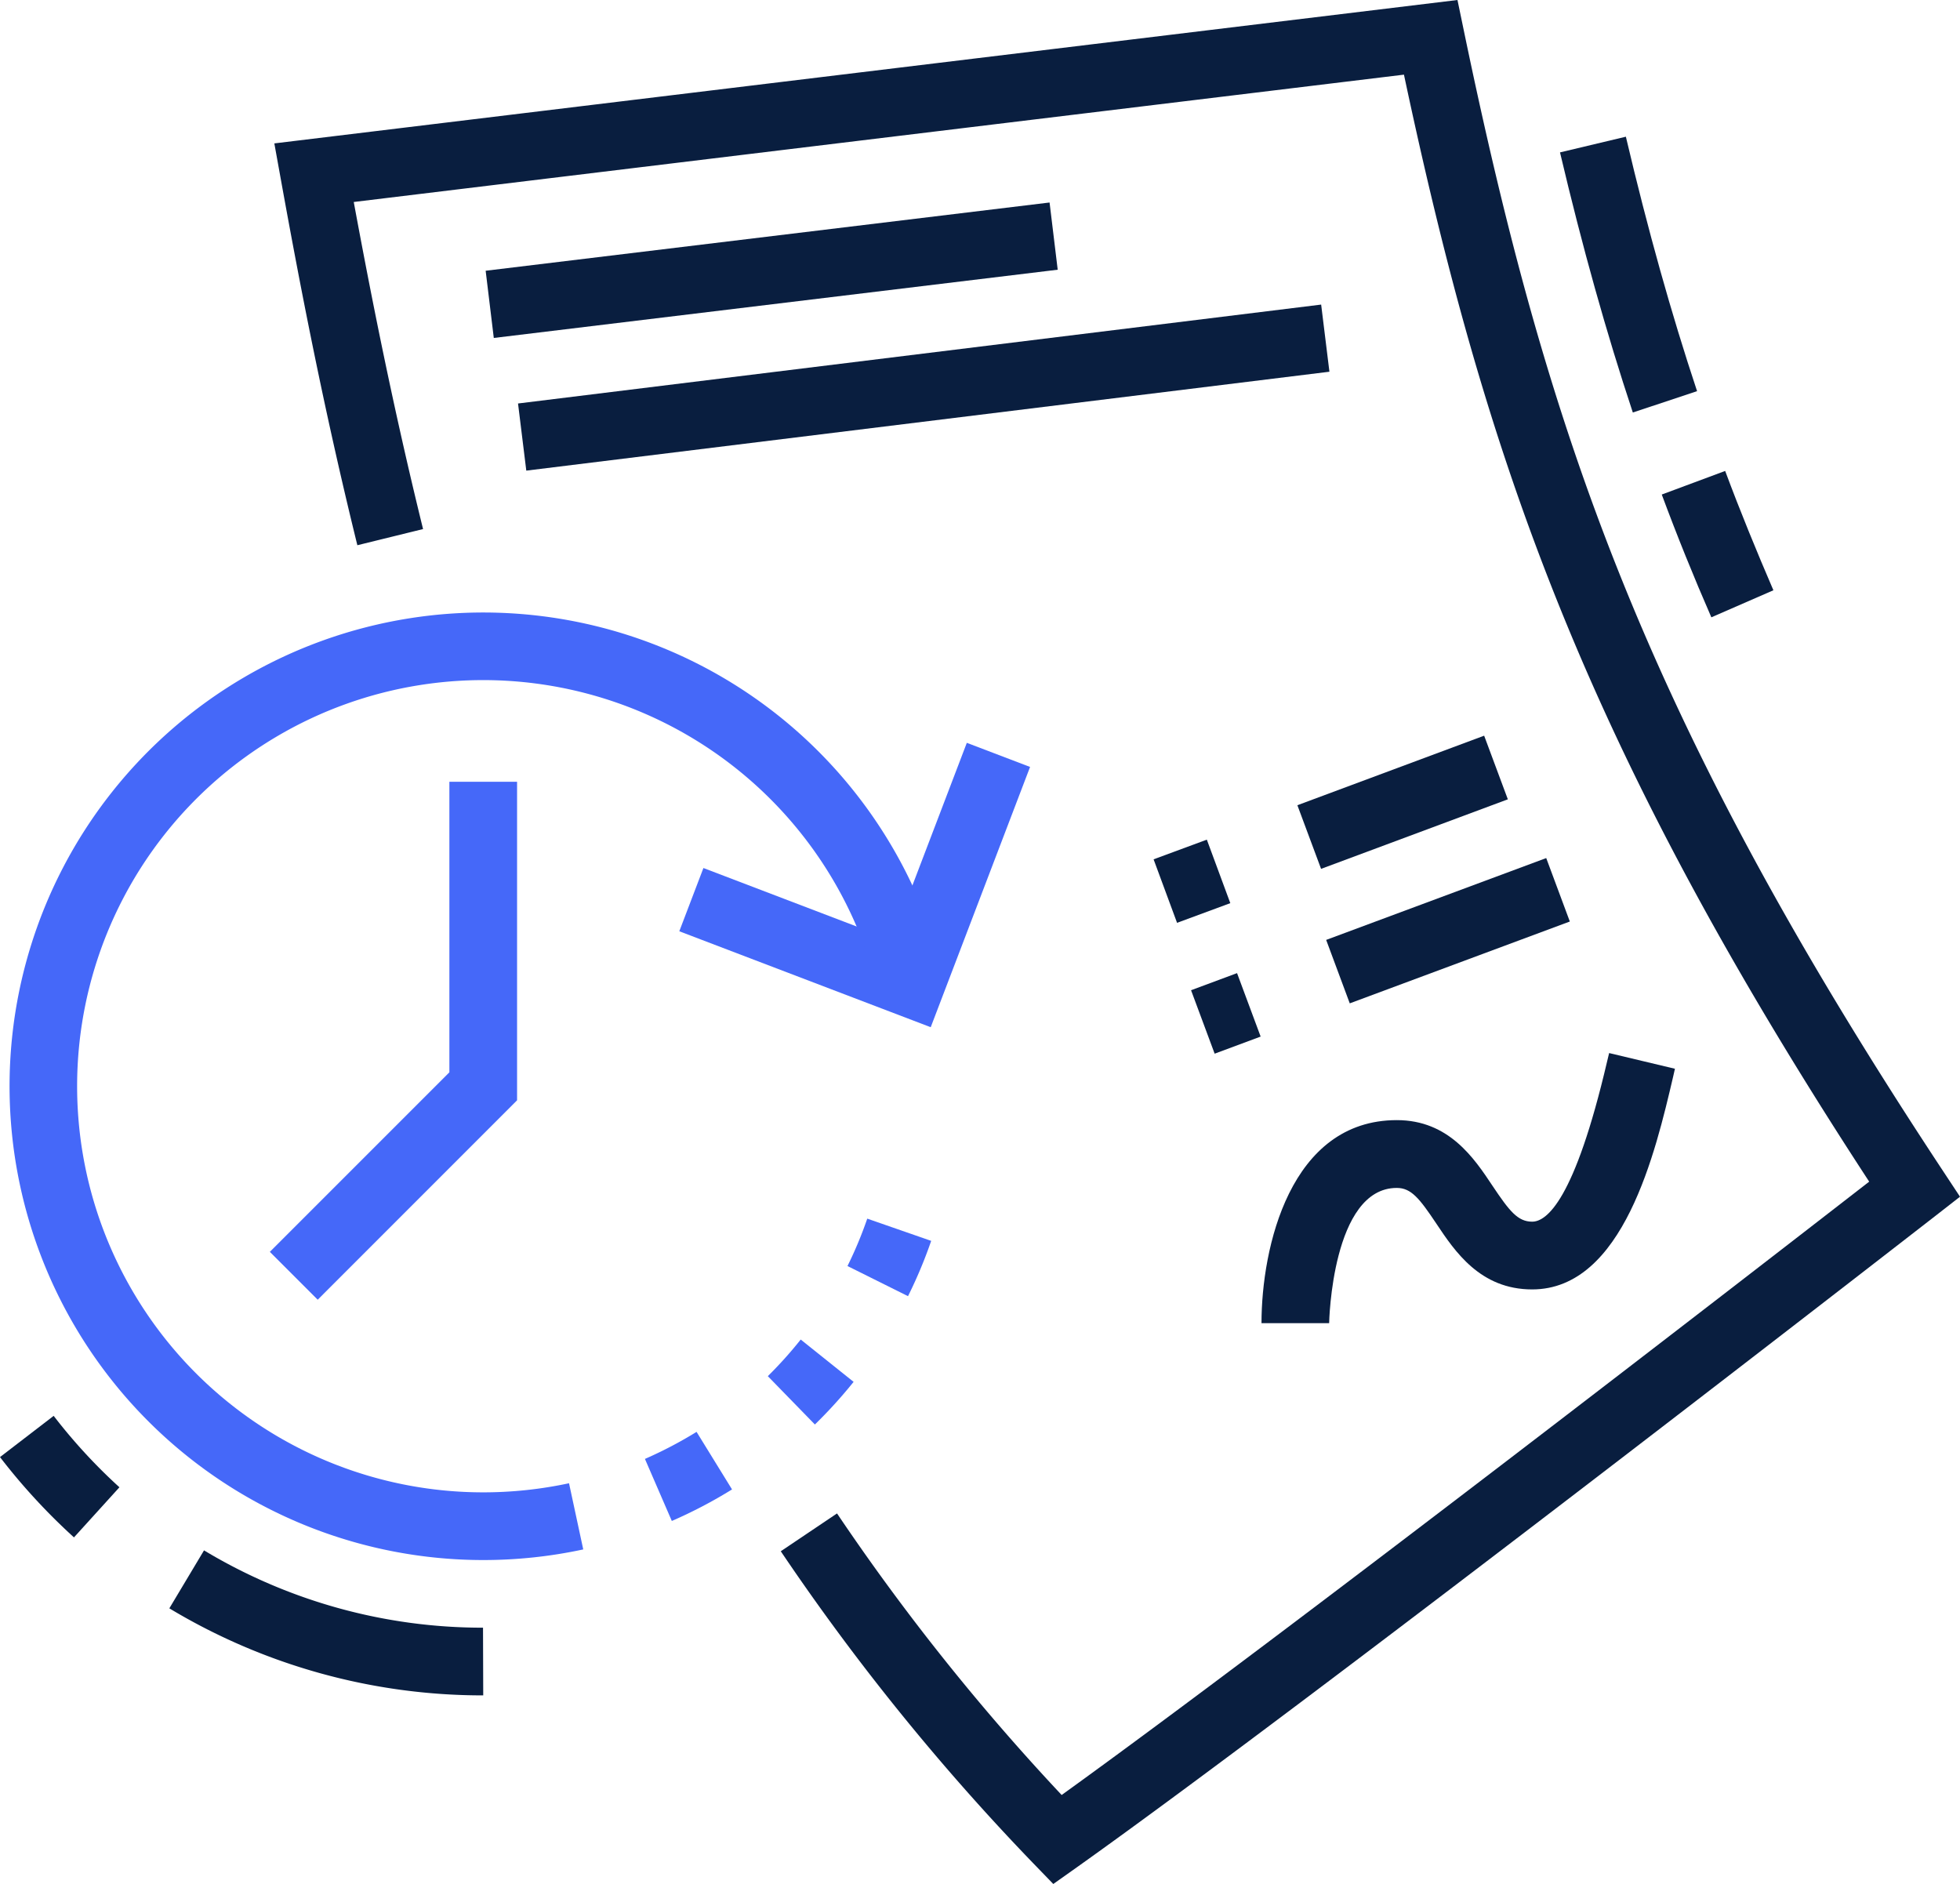
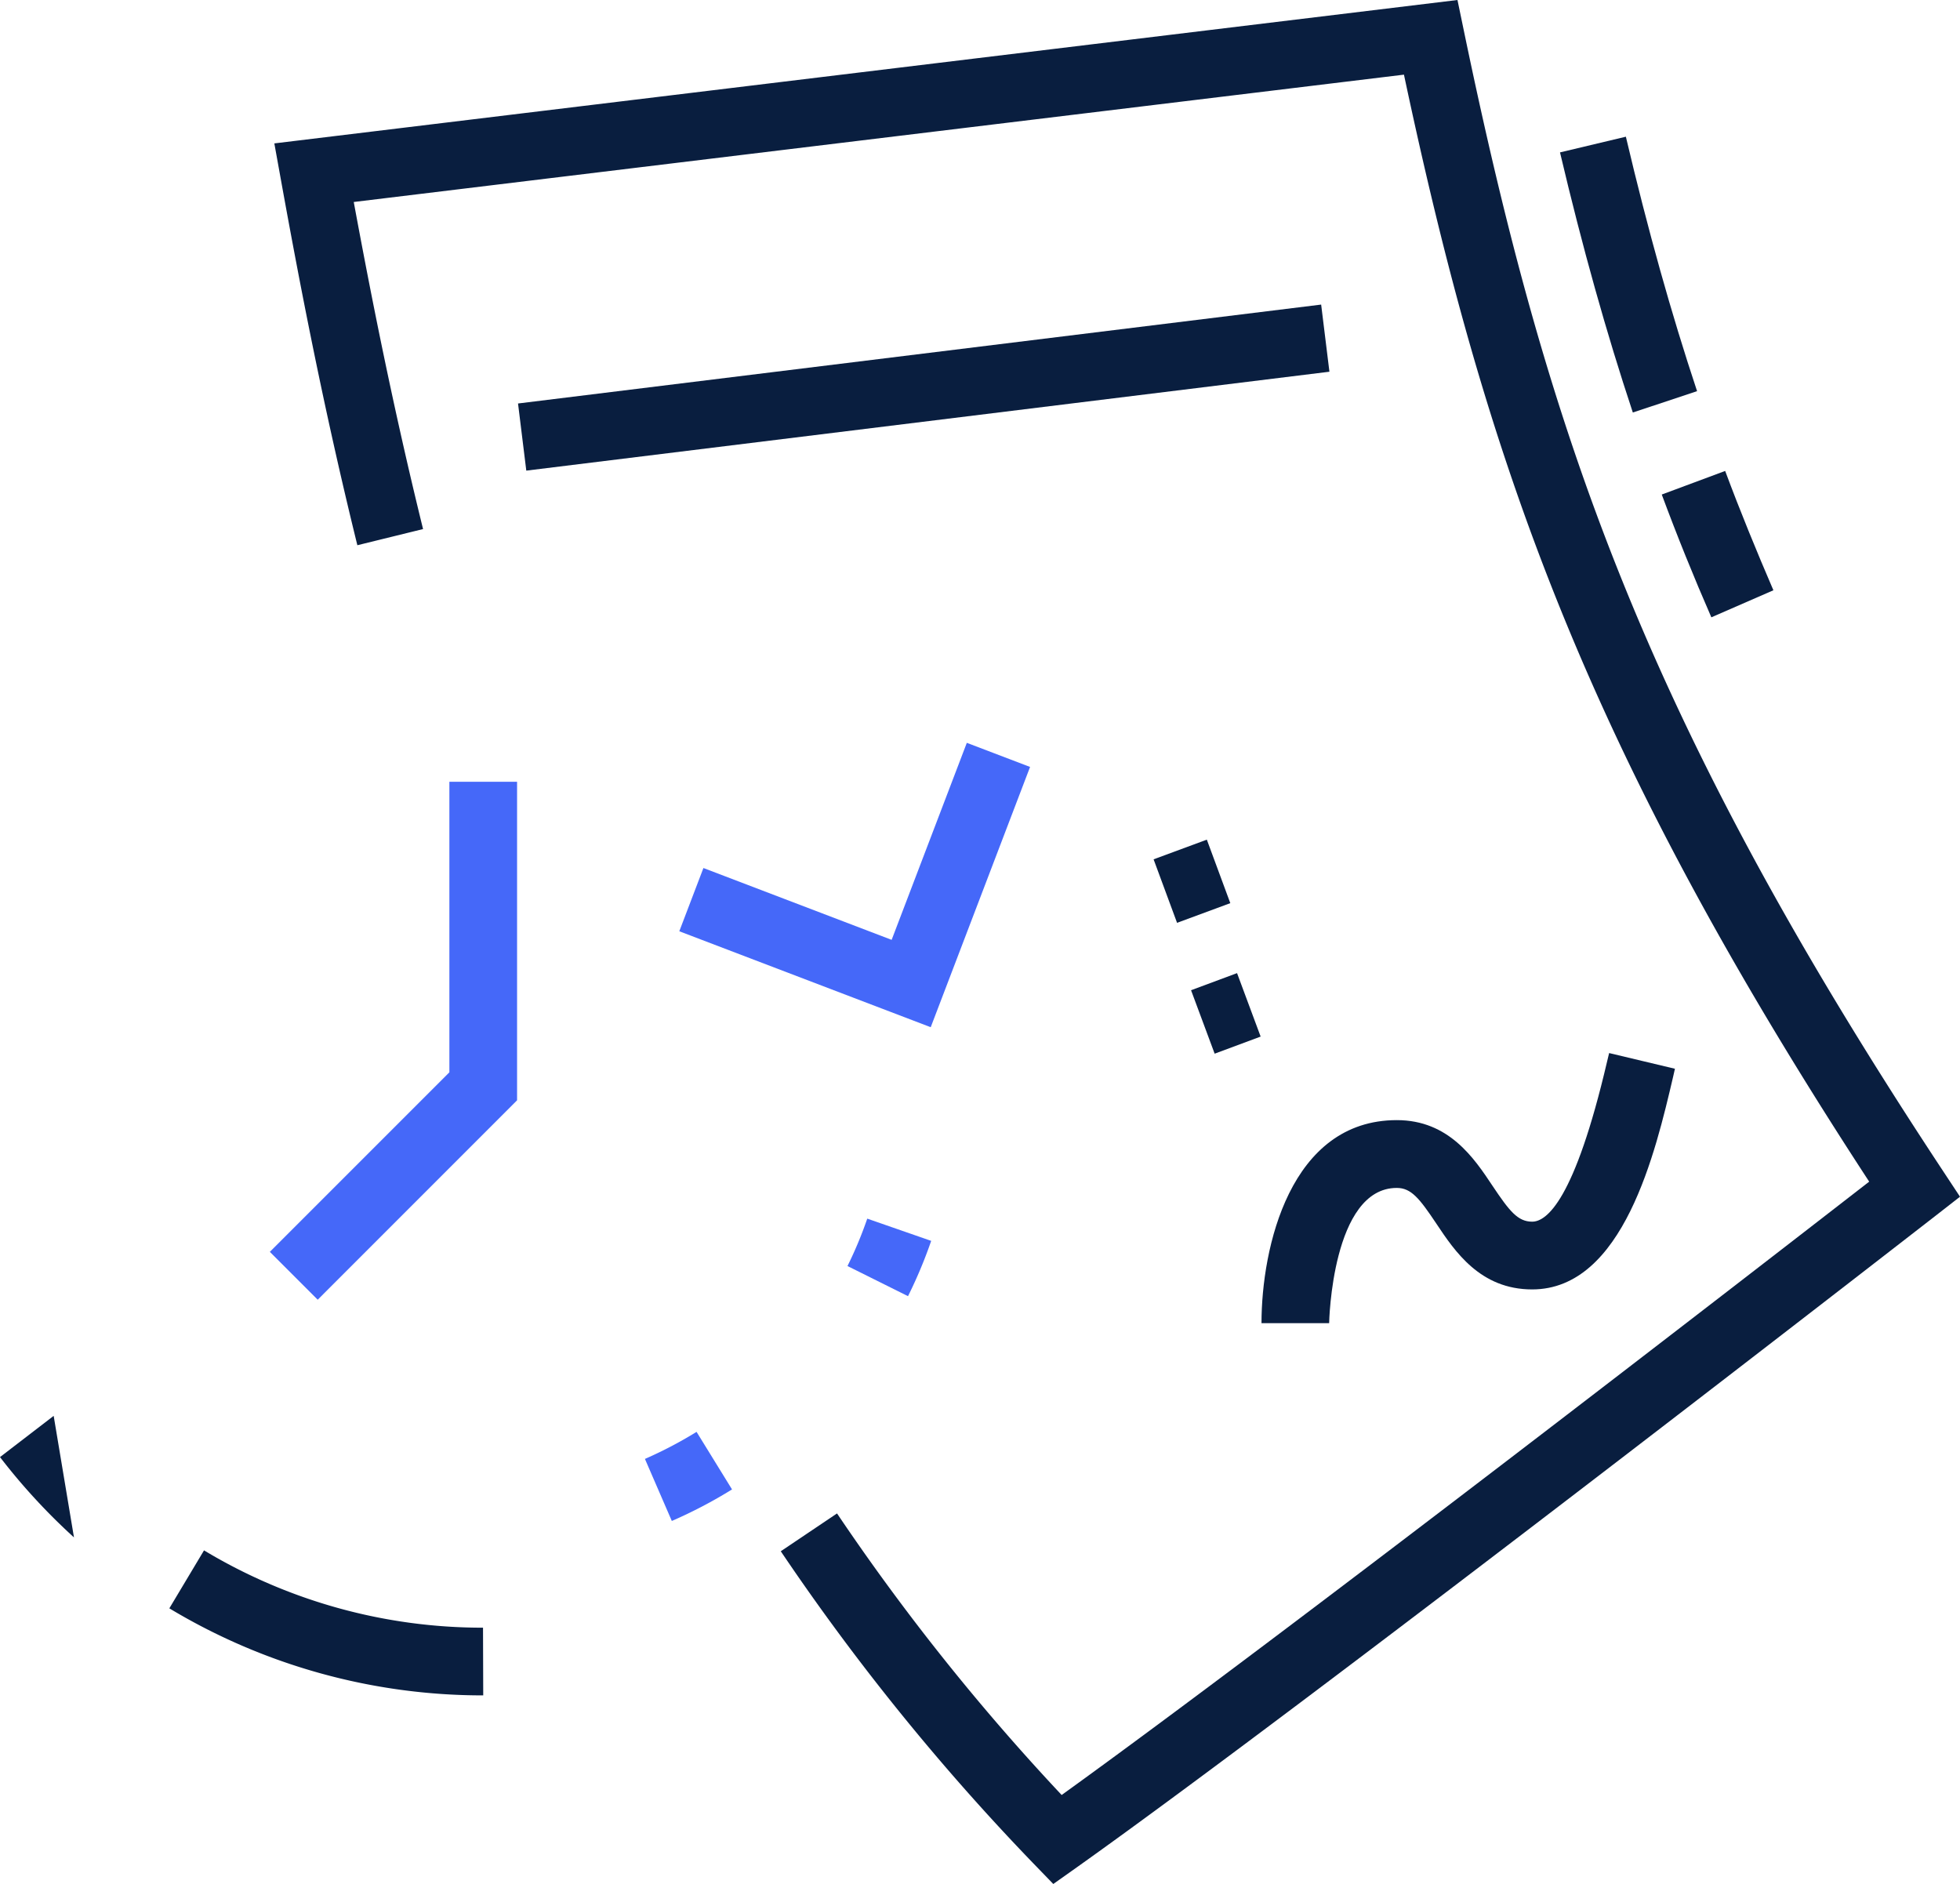
<svg xmlns="http://www.w3.org/2000/svg" viewBox="0 0 374.66 360.12">
  <defs>
    <style>.cls-1{fill:#091e3f;}.cls-2{fill:#4568f9;}</style>
  </defs>
  <g id="Layer_2" data-name="Layer 2">
    <g id="Layer_2-2" data-name="Layer 2">
-       <rect class="cls-1" x="93.22" y="45.2" width="108.58" height="12.94" transform="translate(-5.14 18.08) rotate(-6.9)" />
      <rect class="cls-1" x="99.23" y="67.64" width="154.68" height="12.93" transform="translate(-7.73 22.12) rotate(-7.02)" />
      <rect class="cls-1" x="222.41" y="162" width="10.85" height="12.94" transform="translate(-44.26 89.39) rotate(-20.28)" />
-       <rect class="cls-1" x="248.06" y="147.52" width="37.98" height="12.94" transform="matrix(0.94, -0.35, 0.35, 0.94, -36.81, 102.07)" />
      <rect class="cls-1" x="229.64" y="187.24" width="9.38" height="12.94" transform="translate(-52.83 93.83) rotate(-20.4)" />
-       <rect class="cls-1" x="254.34" y="171.45" width="44.88" height="12.94" transform="translate(-44.65 107.62) rotate(-20.4)" />
      <path class="cls-1" d="M254.07,252.92H241.14c0-14.41,5.45-38.81,25.87-38.81,9.93,0,14.78,7.27,18.31,12.59,3.24,4.84,4.82,6.82,7.56,6.82s8.1-4,14.32-30.61l.39-1.62,12.58,3-.36,1.58c-3.32,14.19-9.49,40.6-26.93,40.6-9.93,0-14.78-7.27-18.32-12.58-3.23-4.84-4.82-6.82-7.55-6.82C254.63,227.05,254.07,252.66,254.07,252.92Z" />
      <polygon class="cls-2" points="177.91 196.35 129.85 178.01 134.46 165.92 170.44 179.65 184.81 141.99 196.9 146.6 177.91 196.35" />
      <path class="cls-2" d="M173.57,247.76,162,242a77,77,0,0,0,3.78-9.06L178,237.19A88.69,88.69,0,0,1,173.57,247.76Z" />
-       <path class="cls-2" d="M155.77,272.29l-9-9.24a78.14,78.14,0,0,0,6.29-7l10.11,8.09A90.83,90.83,0,0,1,155.77,272.29Z" />
      <path class="cls-2" d="M128.42,290.73l-5.14-11.86a79.46,79.46,0,0,0,9.87-5.17l6.78,11A90.06,90.06,0,0,1,128.42,290.73Z" />
-       <path class="cls-2" d="M92.37,298.2a90.56,90.56,0,1,1,88.08-111.68l-12.59,3a77.63,77.63,0,1,0-75.49,95.74,78.27,78.27,0,0,0,16.4-1.74l2.72,12.65A90.7,90.7,0,0,1,92.37,298.2Z" />
      <polygon class="cls-2" points="60.73 248.44 51.58 239.29 85.9 204.97 85.9 149.43 98.84 149.43 98.84 210.32 60.73 248.44" />
      <path class="cls-1" d="M92.37,324.07a116.2,116.2,0,0,1-60-16.64L39,296.35a103.24,103.24,0,0,0,53.33,14.78Z" />
-       <path class="cls-1" d="M14.14,293.87A118,118,0,0,1,0,278.52l10.26-7.88a104.77,104.77,0,0,0,12.57,13.65Z" />
+       <path class="cls-1" d="M14.14,293.87A118,118,0,0,1,0,278.52l10.26-7.88Z" />
      <path class="cls-1" d="M201.34,360.12l-3.87-4a440.25,440.25,0,0,1-48.22-59.6L160,289.29a427.32,427.32,0,0,0,42.94,53.82c42.86-30.88,132.79-100.5,154.36-117.24C303,142.74,284.07,88.15,268.37,14.27L67.62,38.61c3.33,18,7.49,39.12,13.25,62.52l-12.56,3.09C61.73,77.5,57.21,53.81,53.66,34.16l-1.22-6.75L278.6,0l1.21,5.82c15.94,76.75,34.48,131.52,91.55,217.93l3.3,5-4.72,3.68c-1.18.91-117.87,91.64-164.08,124.49Z" />
      <path class="cls-1" d="M327.13,118c-3.36-7.69-6.55-15.58-9.48-23.47l12.12-4.51c2.85,7.66,6,15.33,9.22,22.81Z" />
      <path class="cls-1" d="M312.12,78.85c-5.05-15.21-9.61-31.46-13.92-49.72l12.59-3C315,44,319.47,59.93,324.4,74.77Z" />
    </g>
  </g>
</svg>